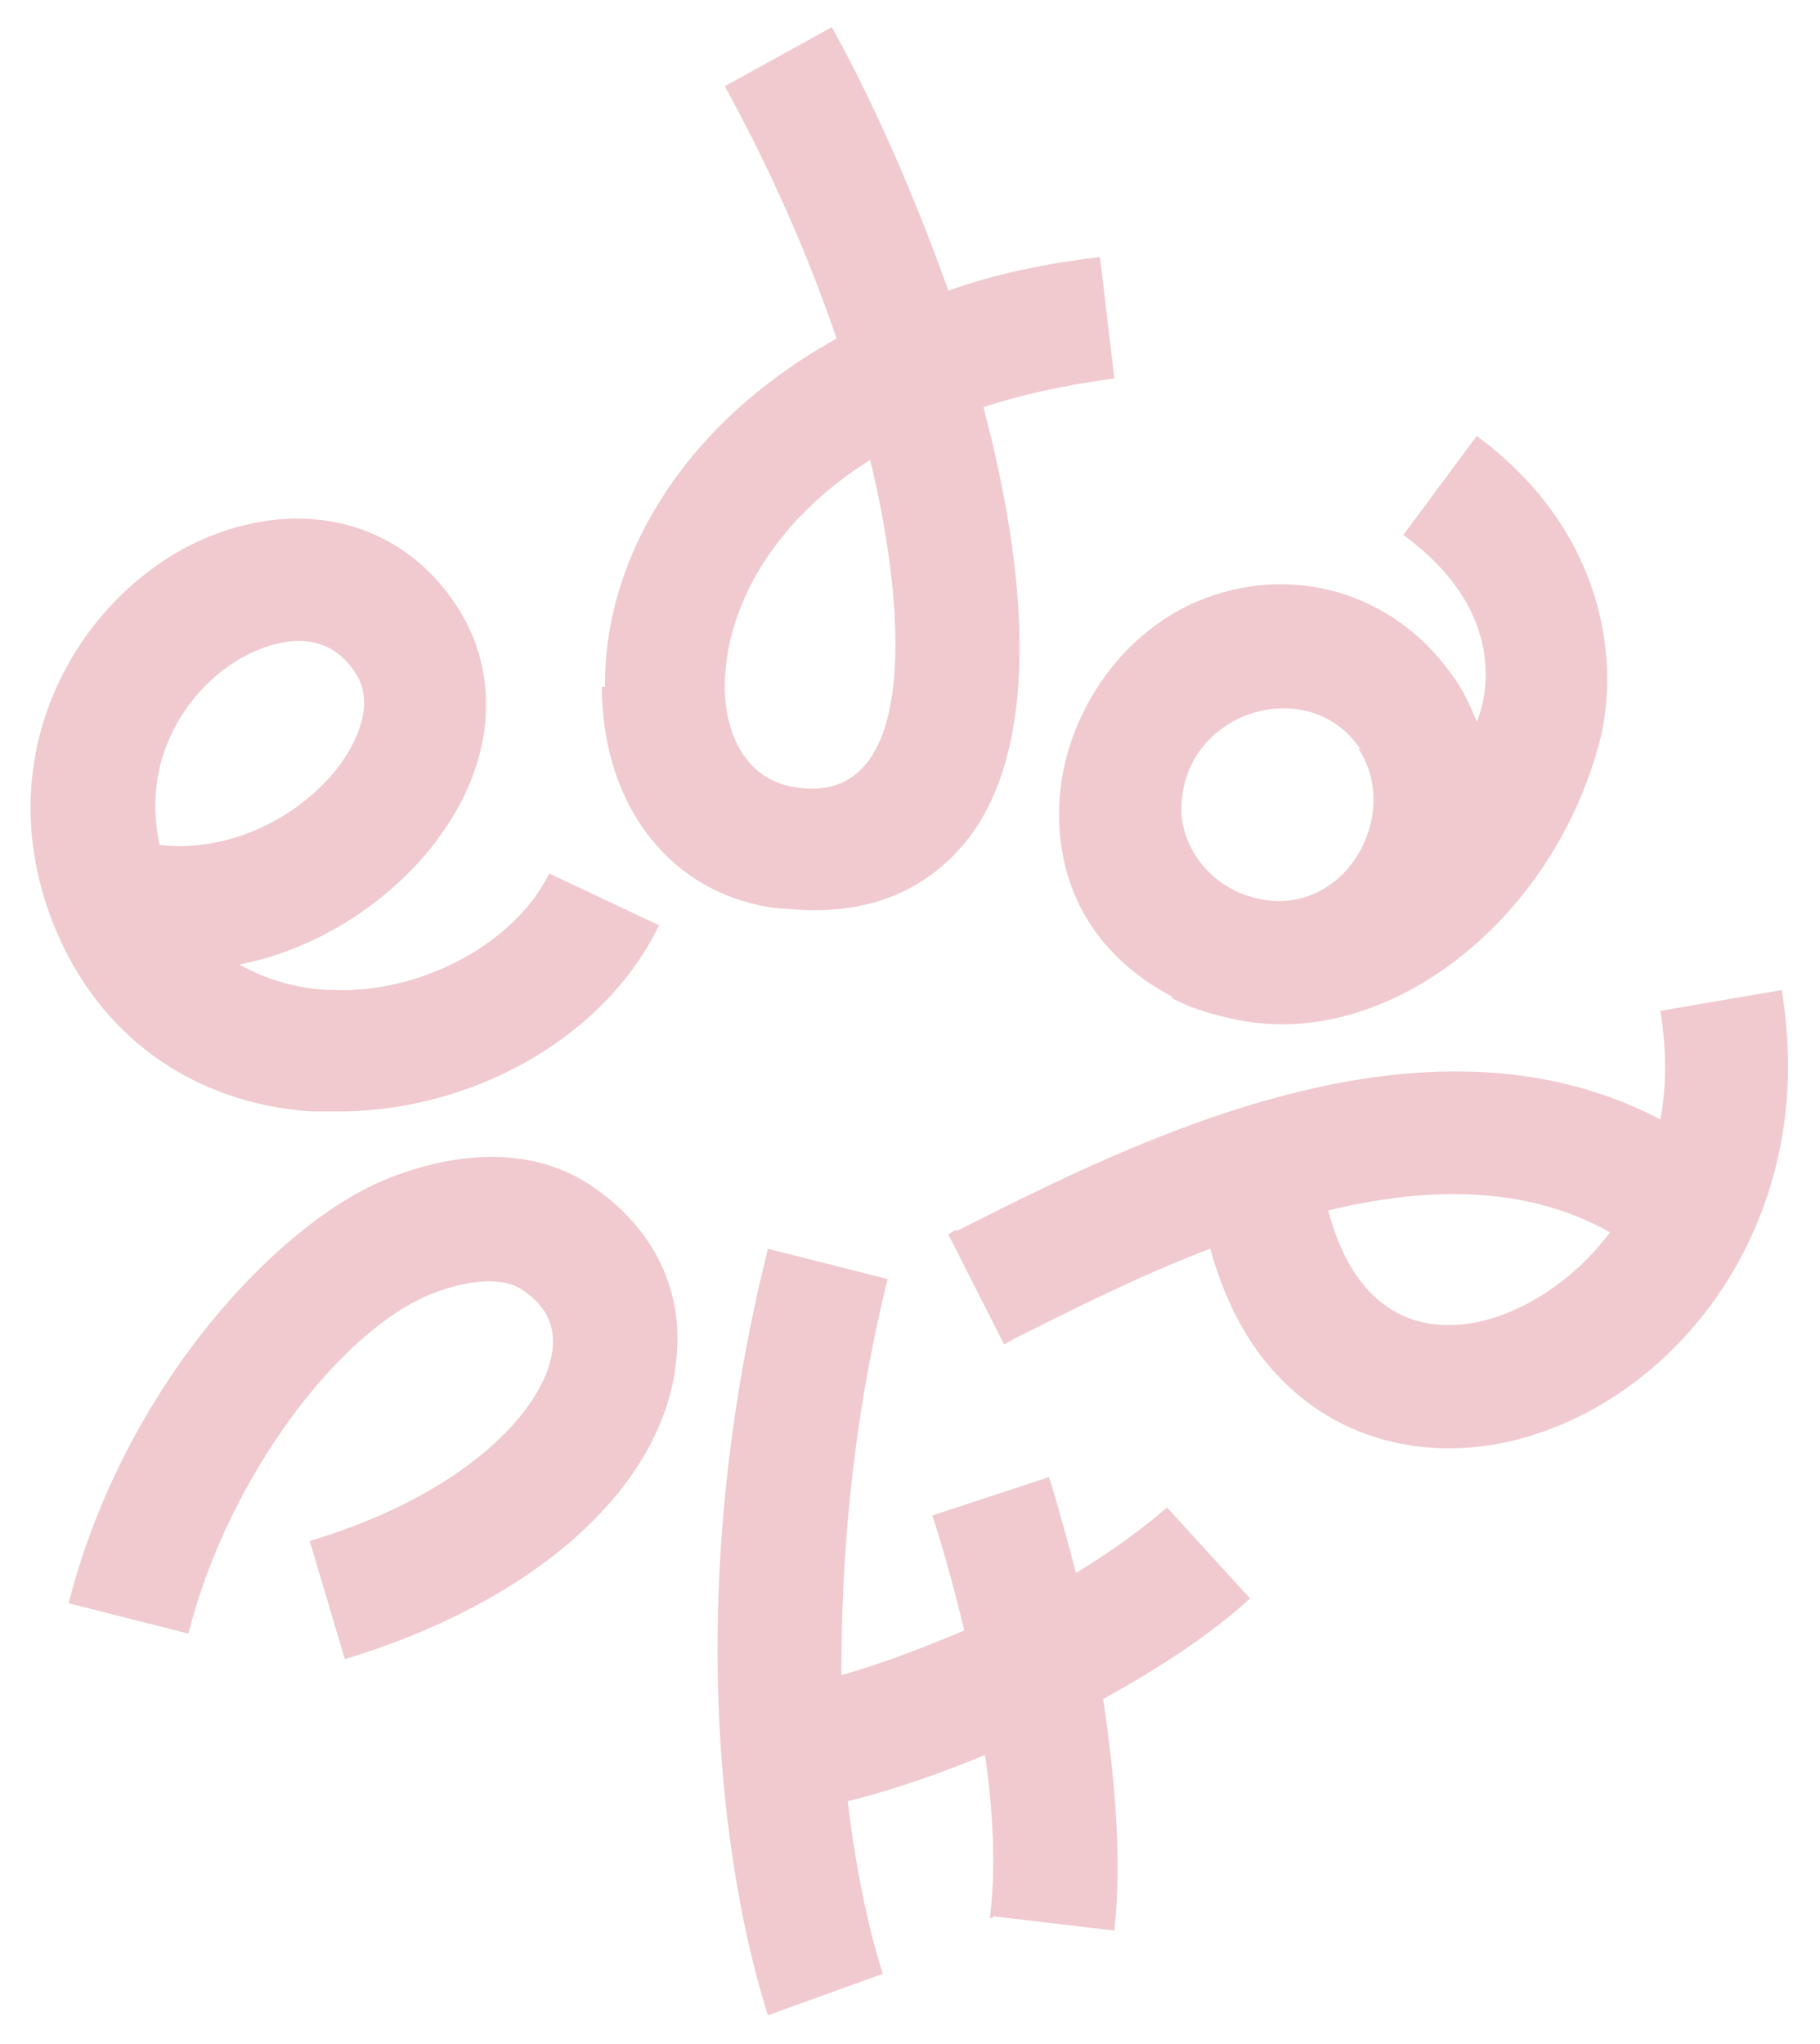
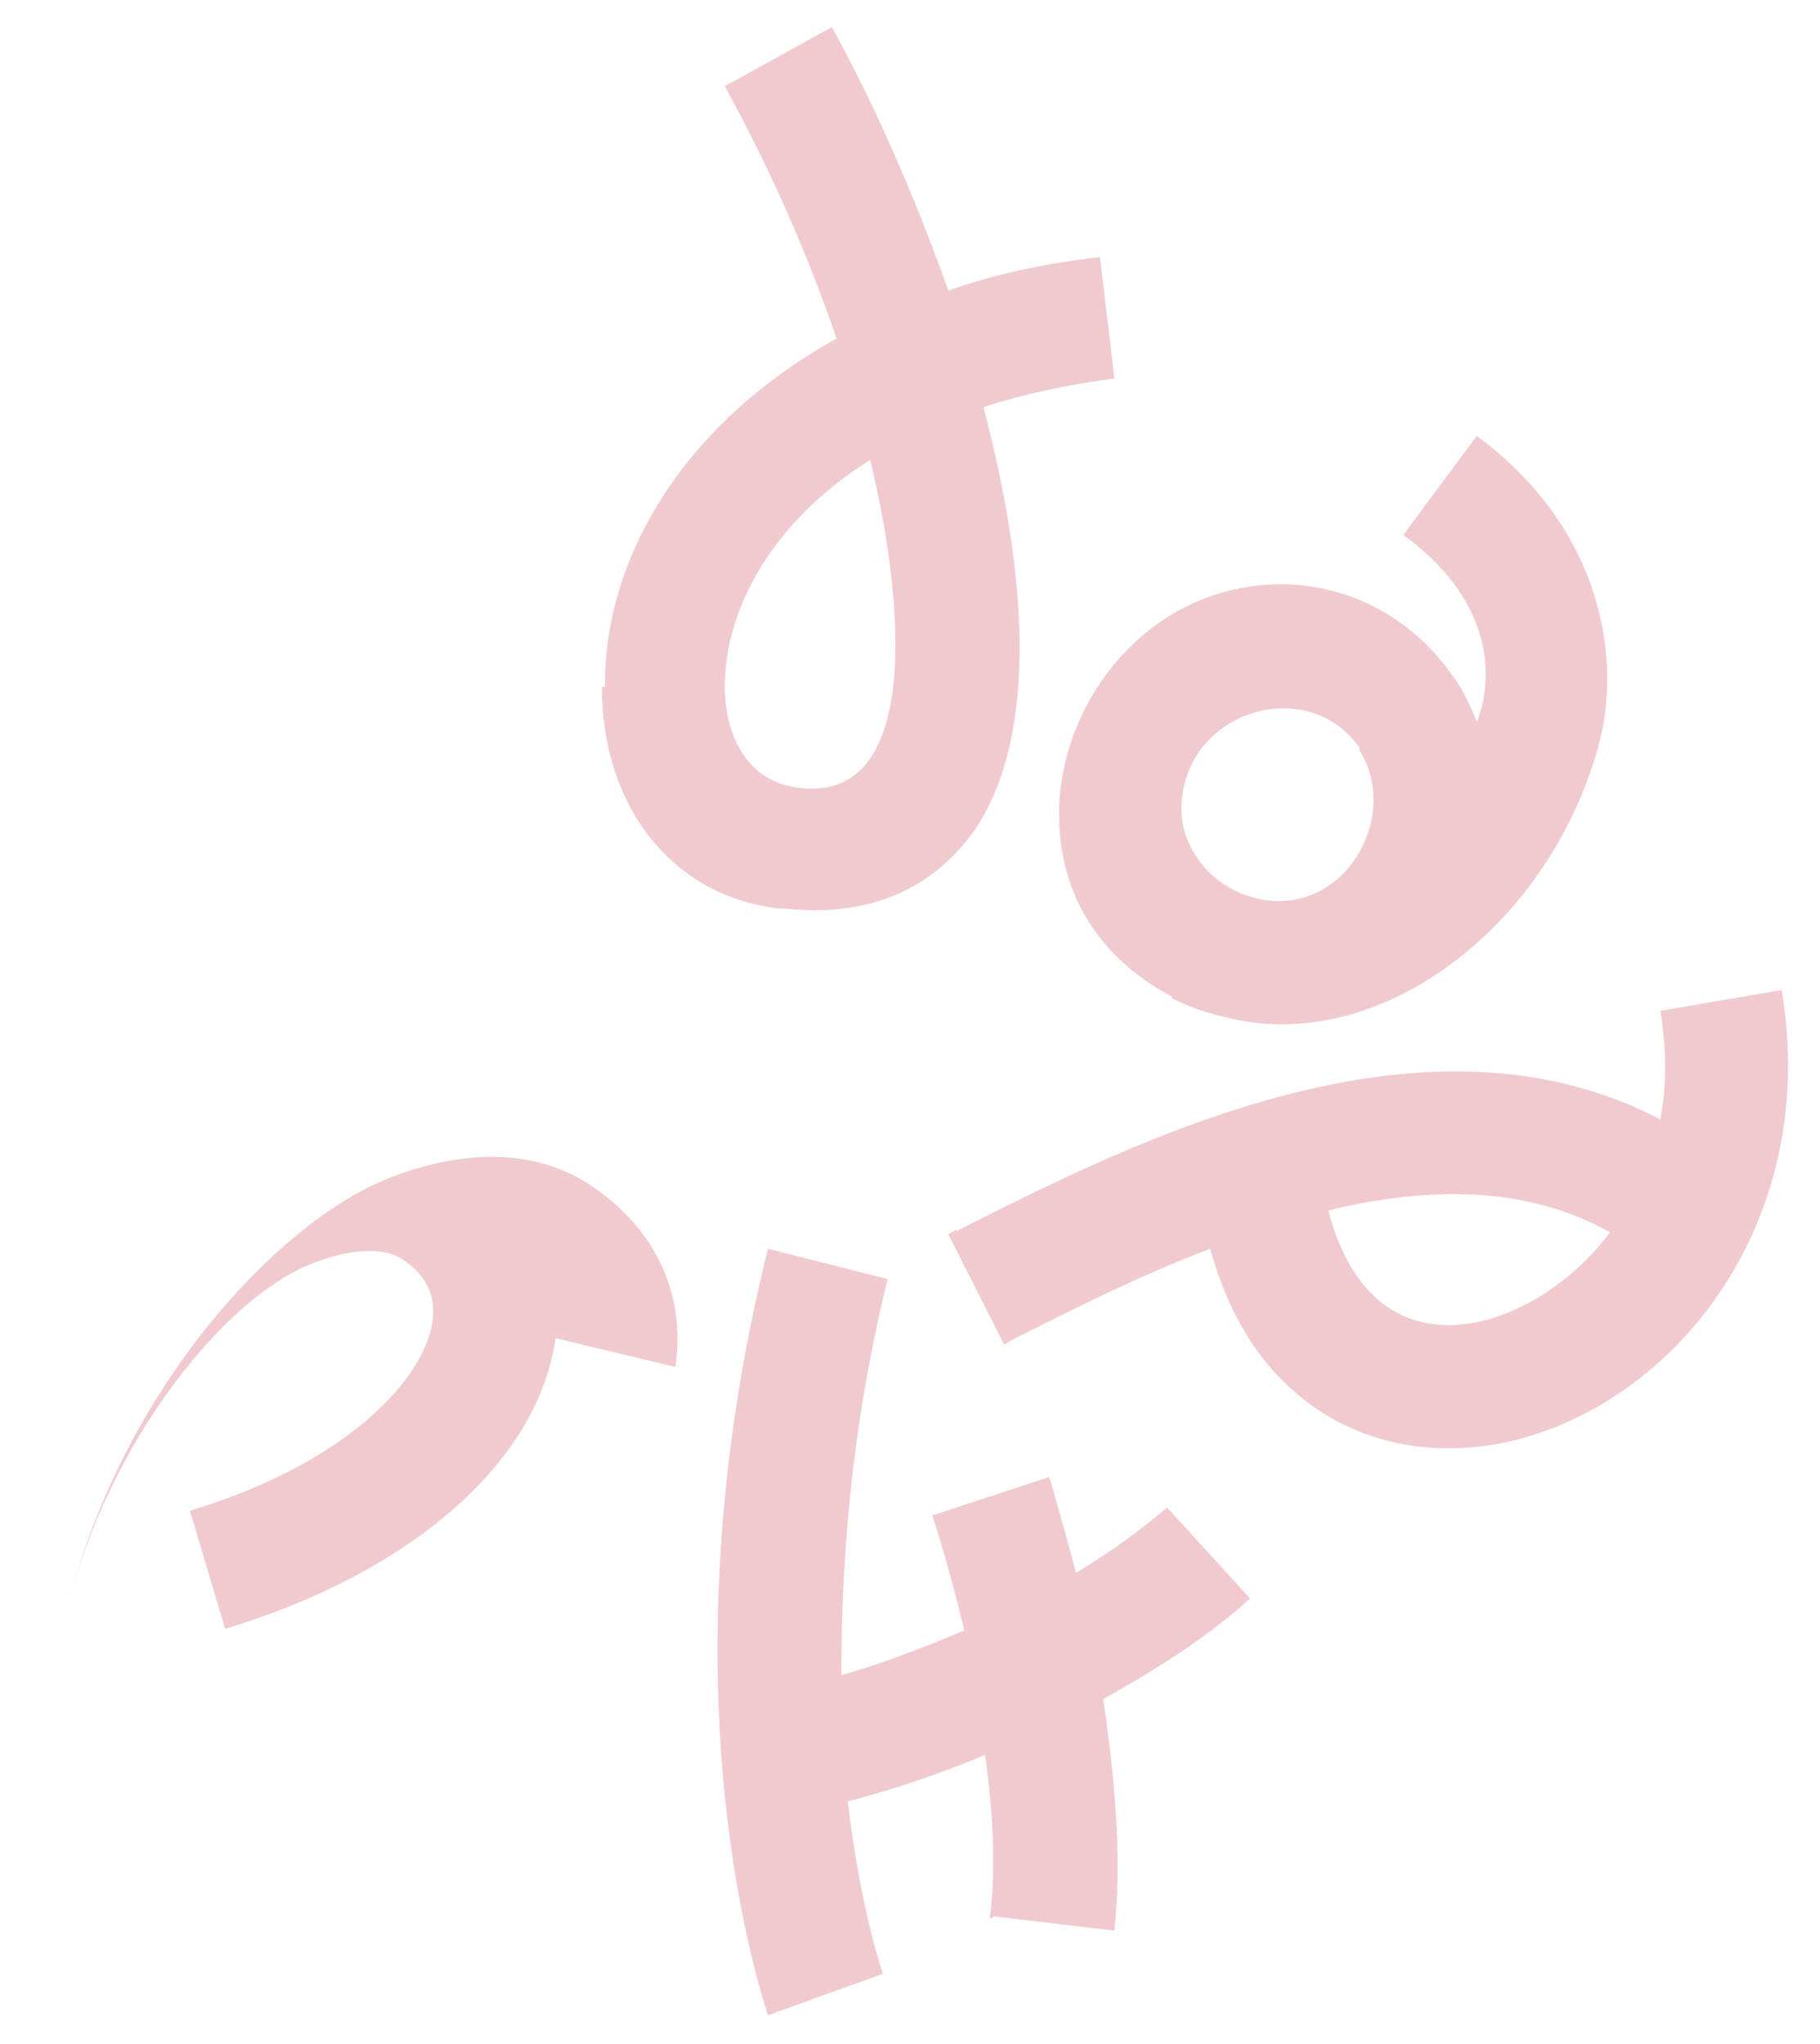
<svg xmlns="http://www.w3.org/2000/svg" id="_图层_1" data-name=" 图层 1" version="1.1" viewBox="0 0 114 128">
  <defs>
    <style>
      .cls-1 {
        fill: #f0cacf;
        stroke-width: 0px;
      }
    </style>
  </defs>
  <path class="cls-1" d="M73.4,62.5c1.1.6,2.4,1,3.8,1.3,9.2,2.1,19.7-5.6,22.9-17,1.5-5.3.4-13.6-7.6-19.5l-4.6,6.2c7.4,5.4,4.7,11.5,4.6,11.7-.4-1-.9-2.1-1.6-3-3.7-5.2-10.2-7-16-4.5-5.5,2.4-9.1,8.6-8.5,14.6.4,4.5,3,8,7,10.1h0ZM85.1,46.9c2.7,4.1-.8,10.5-6.2,9.4-3-.6-4.9-3.2-4.9-5.6,0-6.2,8-8.6,11.2-3.8h0Z" />
  <path class="cls-1" d="M37.7,43c0,7.6,4.5,13.2,11.2,13.9h.3c6.6.7,10.1-2.4,11.9-5,4-6,3.2-16.2.5-26.4,2.4-.8,5.2-1.4,8.2-1.8l-.9-7.6c-3.5.4-6.7,1.1-9.5,2.1-2.2-6.2-4.8-12-7.3-16.5l-6.7,3.7c2.8,5.1,5.2,10.5,7,15.8-9.9,5.5-14.6,14.1-14.5,21.8h-.2ZM54.5,28.8c2.1,8.5,3.4,21.8-4.7,20.5-3.2-.5-4.4-3.5-4.4-6.3,0-4.8,2.9-10.3,9.1-14.2Z" />
  <path class="cls-1" d="M59.9,77l-.5.3,3.5,6.9.5-.3c3.6-1.8,7.9-4,12.4-5.7,1.1,3.9,2.8,6.7,5,8.7,3.9,3.6,8.9,4.3,13.1,3.5,10.5-2,20.2-13.4,17.7-28.4l-7.6,1.3c.4,2.5.4,4.7,0,6.8-14.9-7.8-33,1.4-44.1,7h0ZM100.9,77.1c-2.3,3.1-5.5,5.1-8.4,5.7-4.6.9-7.9-1.6-9.3-7,6.2-1.5,12.4-1.6,17.7,1.4h0Z" />
  <path class="cls-1" d="M62.2,120l7.6.9c.5-4.6,0-9.8-.7-14.5,3.6-2,6.8-4.1,9.2-6.3l-5.2-5.7c-1.5,1.3-3.4,2.7-5.7,4.1-.9-3.4-1.6-5.8-1.7-6l-7.3,2.4s1,3,2,7.2c-2.6,1.1-5.2,2.1-7.7,2.8,0-6.6.5-15.1,2.9-24.8l-7.5-1.9c-7,28.1-.2,47.2,0,48l7.2-2.6s-1.4-4-2.2-10.8c2.8-.7,5.7-1.7,8.6-2.9.5,3.5.7,7.1.3,10.2h.2Z" />
-   <path class="cls-1" d="M42.3,85.6c.7-4.6-1.3-8.8-5.5-11.5-3.3-2.1-7.7-2.2-12.5-.3-7,2.8-16.6,13.2-20,26.6l7.5,1.9c2.5-9.9,9.6-19.1,15.3-21.3,2.3-.9,4.4-1,5.5-.3,1.6,1,2.2,2.3,2,3.9-.5,3.7-5.5,9-15.2,11.9l2.2,7.4c11.6-3.5,19.6-10.4,20.7-18.2h0Z" />
-   <path class="cls-1" d="M41.4,58l-7-3.3c-2.1,4.3-7.9,7.5-13.5,7.3-1.5,0-3.8-.4-5.9-1.6,5.6-1.1,10.3-4.7,12.8-8.4,3.2-4.6,3.5-9.8.9-13.9-3.6-5.7-10.4-7.2-16.9-3.9-7.3,3.8-12.6,13.4-8.4,23.8,2.8,6.9,8.7,11.1,16.1,11.6h1.1c8.8.2,17.3-4.6,20.7-11.7h0ZM10,52.9c-1.3-5.9,2.3-10.3,5.5-11.9,1.4-.7,4.8-2,6.8,1.2,1.2,1.9,0,4.2-.8,5.4-2.2,3.2-6.8,5.9-11.6,5.3h.1Z" />
+   <path class="cls-1" d="M42.3,85.6c.7-4.6-1.3-8.8-5.5-11.5-3.3-2.1-7.7-2.2-12.5-.3-7,2.8-16.6,13.2-20,26.6c2.5-9.9,9.6-19.1,15.3-21.3,2.3-.9,4.4-1,5.5-.3,1.6,1,2.2,2.3,2,3.9-.5,3.7-5.5,9-15.2,11.9l2.2,7.4c11.6-3.5,19.6-10.4,20.7-18.2h0Z" />
</svg>